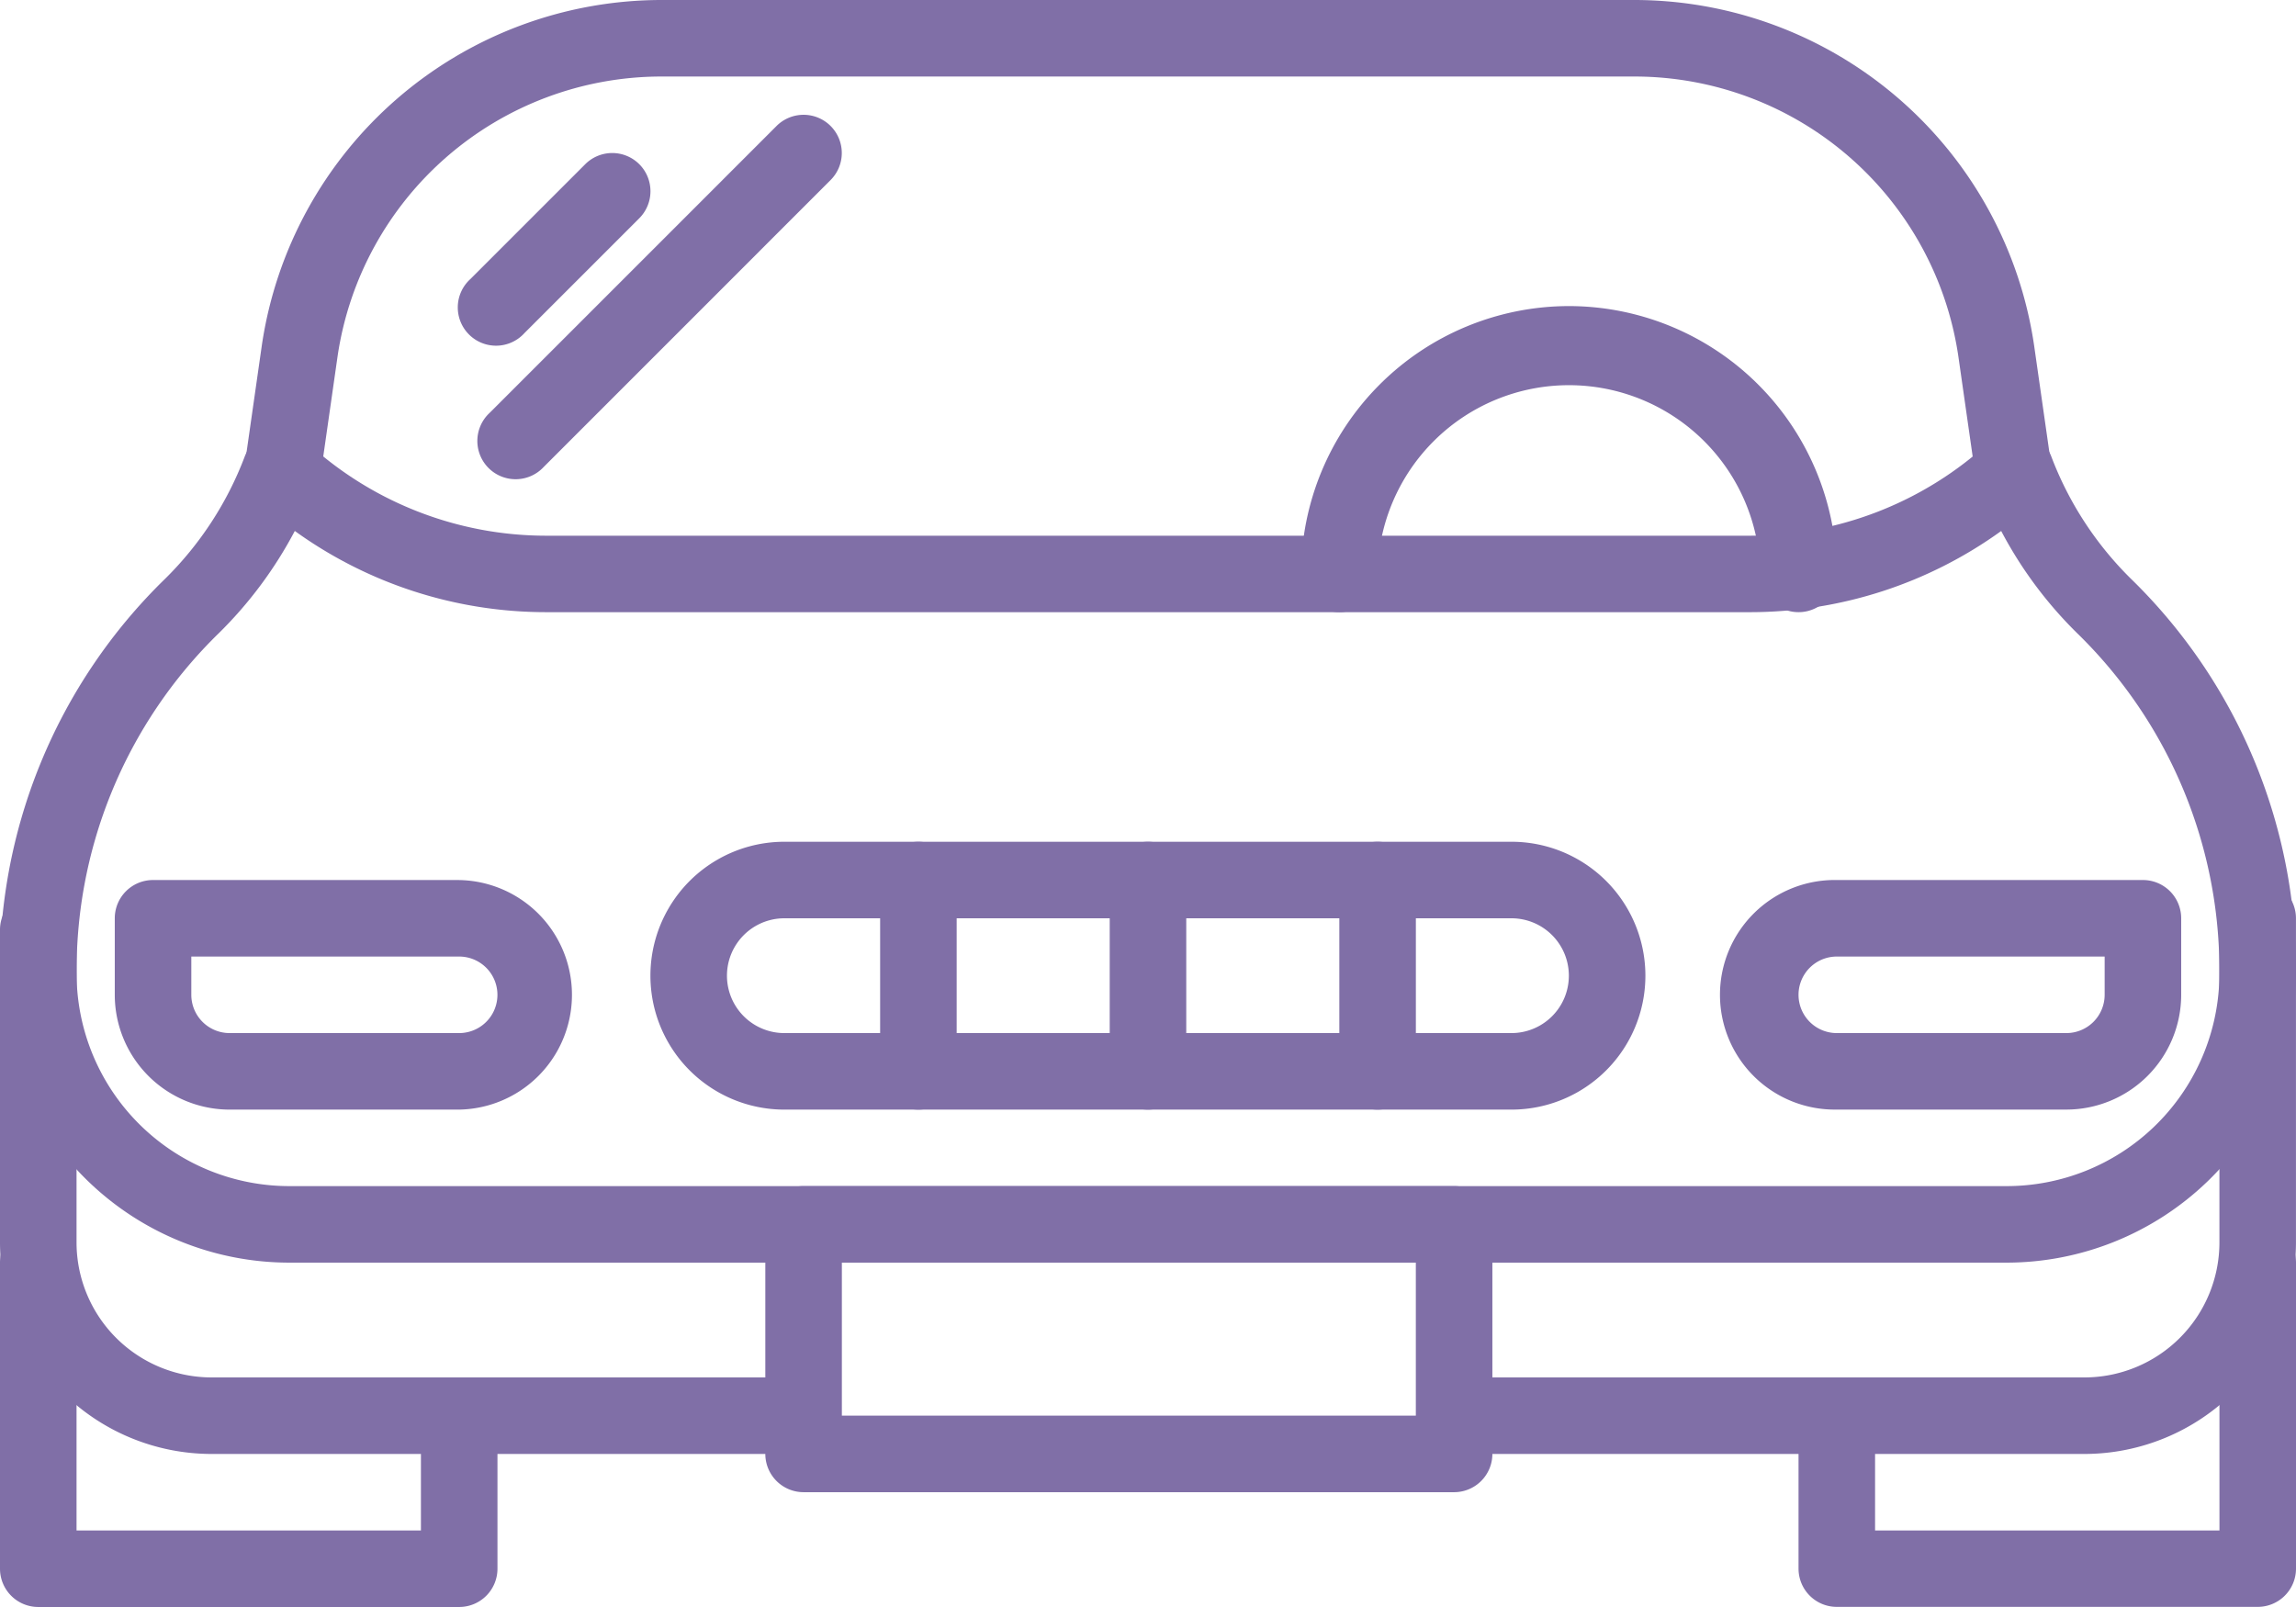
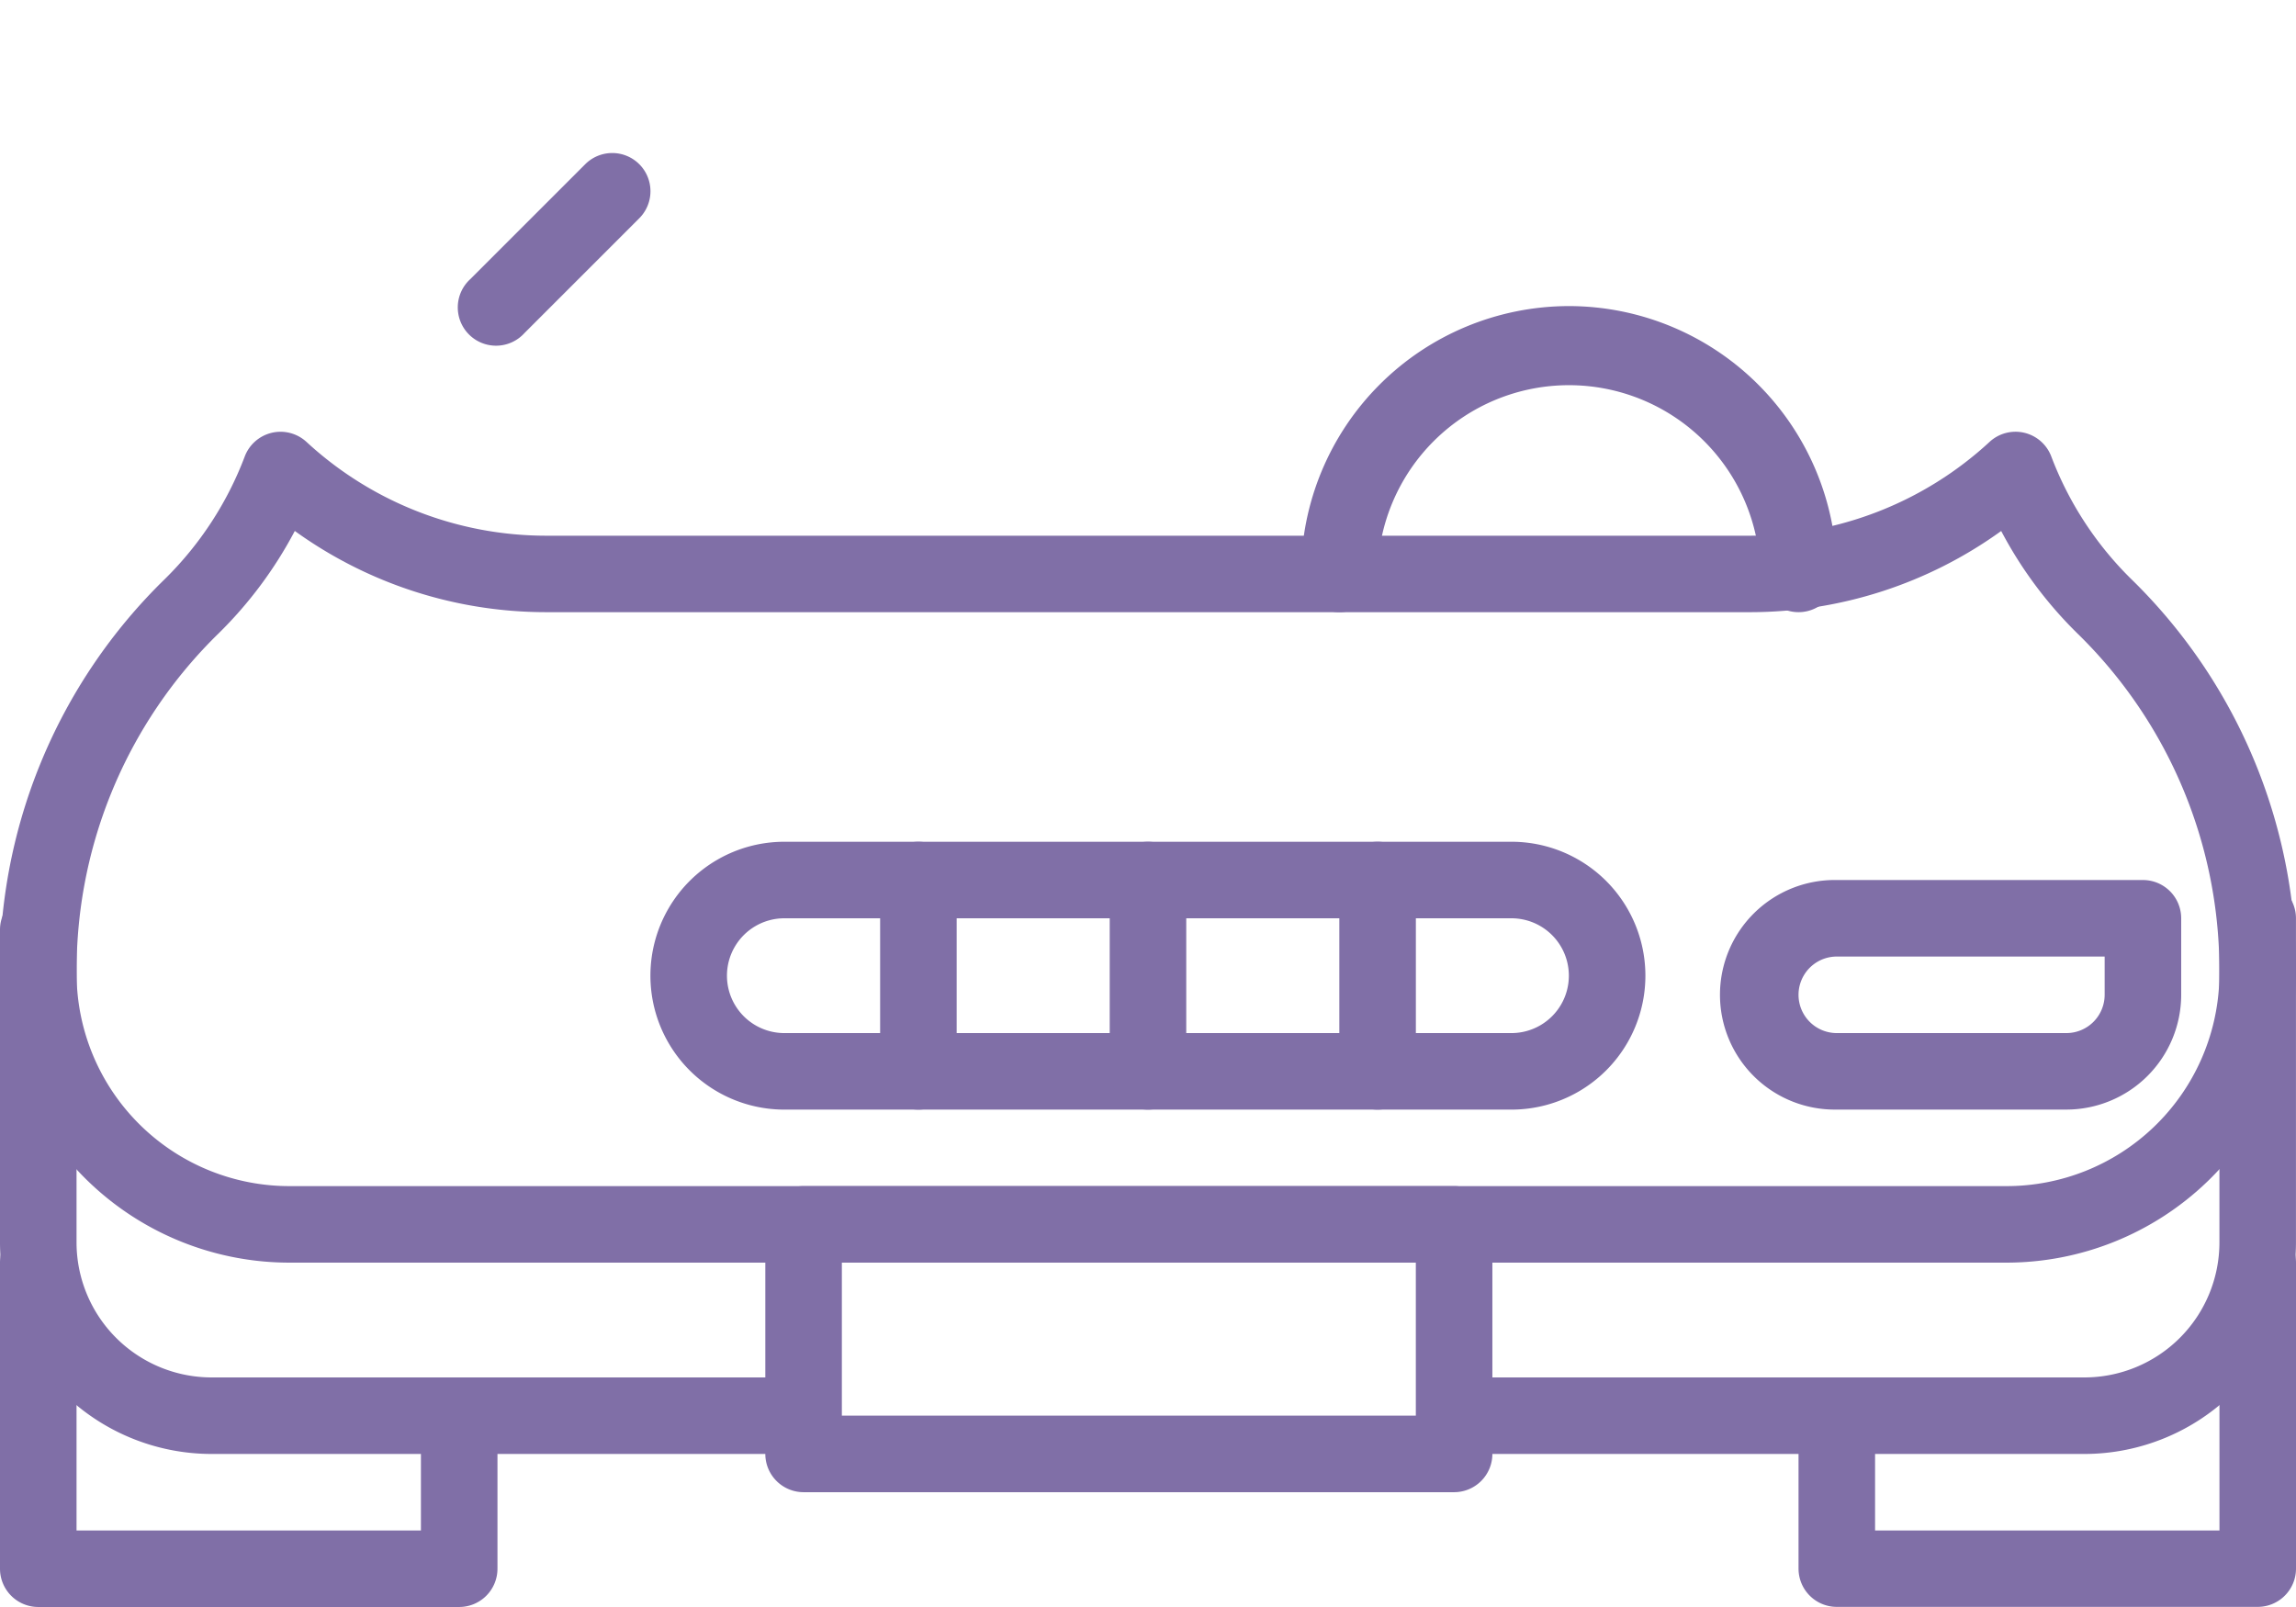
<svg xmlns="http://www.w3.org/2000/svg" width="64.735" height="45.314" viewBox="0 0 64.735 45.314">
  <g id="car" transform="translate(0 0)">
    <g id="Groupe_903" data-name="Groupe 903" transform="translate(0 34.525)">
      <g id="Groupe_902" data-name="Groupe 902" transform="translate(0 0)">
        <path id="Tracé_3793" data-name="Tracé 3793" d="M12.948,144.695a1.079,1.079,0,0,0-1.079,1.079v2.805H2.159v-7.552a1.079,1.079,0,0,0-2.158,0v8.631a1.079,1.079,0,0,0,1.079,1.079H12.948a1.079,1.079,0,0,0,1.079-1.079v-3.884A1.079,1.079,0,0,0,12.948,144.695Z" transform="translate(-0.001 -139.948)" fill="#806FA7" />
      </g>
    </g>
    <g id="Groupe_905" data-name="Groupe 905" transform="translate(50.709 34.525)">
      <g id="Groupe_904" data-name="Groupe 904">
        <path id="Tracé_3794" data-name="Tracé 3794" d="M173.375,139.947a1.079,1.079,0,0,0-1.079,1.079v7.552h-9.71v-2.7a1.079,1.079,0,1,0-2.158,0v3.776a1.079,1.079,0,0,0,1.079,1.079h11.868a1.079,1.079,0,0,0,1.079-1.079v-8.631A1.08,1.08,0,0,0,173.375,139.947Z" transform="translate(-160.428 -139.947)" fill="#806FA7" />
      </g>
    </g>
    <g id="Groupe_907" data-name="Groupe 907" transform="translate(40.351 24.815)">
      <g id="Groupe_906" data-name="Groupe 906">
        <path id="Tracé_3795" data-name="Tracé 3795" d="M150.964,109.227a1.079,1.079,0,0,0-1.079,1.079v9.142a3.809,3.809,0,0,1-3.805,3.805H128.739a1.079,1.079,0,1,0,0,2.158H146.08a5.97,5.97,0,0,0,5.963-5.963v-9.142A1.08,1.08,0,0,0,150.964,109.227Z" transform="translate(-127.66 -109.227)" fill="#806FA7" />
      </g>
    </g>
    <g id="Groupe_909" data-name="Groupe 909" transform="translate(0 25.139)">
      <g id="Groupe_908" data-name="Groupe 908" transform="translate(0 0)">
        <path id="Tracé_3796" data-name="Tracé 3796" d="M22.335,123.954H5.964a3.81,3.81,0,0,1-3.805-3.805v-8.818a1.079,1.079,0,0,0-2.158,0v8.818a5.97,5.97,0,0,0,5.963,5.963H22.335a1.079,1.079,0,1,0,0-2.158Z" transform="translate(-0.001 -110.252)" fill="#806FA7" />
      </g>
    </g>
    <g id="Groupe_911" data-name="Groupe 911" transform="translate(6.844 0)">
      <g id="Groupe_910" data-name="Groupe 910" transform="translate(0 0)">
-         <path id="Tracé_3797" data-name="Tracé 3797" d="M72.693,44.184l-.532-3.722A11.4,11.4,0,0,0,60.93,30.721H33.423a11.4,11.4,0,0,0-11.231,9.741l-.528,3.692a1.079,1.079,0,0,0,2.136.306l.528-3.692a9.233,9.233,0,0,1,9.095-7.889H60.93a9.233,9.233,0,0,1,9.095,7.889l.532,3.722a1.08,1.08,0,0,0,1.067.926,1.14,1.14,0,0,0,.154-.011A1.079,1.079,0,0,0,72.693,44.184Z" transform="translate(-21.654 -30.721)" fill="#806FA7" />
-       </g>
+         </g>
    </g>
    <g id="Groupe_913" data-name="Groupe 913" transform="translate(0 12.175)">
      <g id="Groupe_912" data-name="Groupe 912" transform="translate(0)">
        <path id="Tracé_3798" data-name="Tracé 3798" d="M60.086,73.387a9.635,9.635,0,0,1-2.25-3.455,1.078,1.078,0,0,0-1.738-.408,9.962,9.962,0,0,1-6.757,2.646H15.4a9.963,9.963,0,0,1-6.758-2.646,1.079,1.079,0,0,0-1.738.408,9.626,9.626,0,0,1-2.249,3.455A15.4,15.4,0,0,0,0,84.757,8.167,8.167,0,0,0,8.2,92.668H56.54a8.168,8.168,0,0,0,8.194-7.911A15.4,15.4,0,0,0,60.086,73.387ZM56.539,90.51H8.2a6,6,0,0,1-6.035-5.793,13.266,13.266,0,0,1,4-9.792,11.685,11.685,0,0,0,2.149-2.889,12.1,12.1,0,0,0,7.083,2.29H49.341a12.1,12.1,0,0,0,7.084-2.289,11.656,11.656,0,0,0,2.149,2.889,13.267,13.267,0,0,1,4,9.792A6,6,0,0,1,56.539,90.51Z" transform="translate(-0.002 -69.239)" fill="#806FA7" />
      </g>
    </g>
    <g id="Groupe_915" data-name="Groupe 915" transform="translate(12.947 4.315)">
      <g id="Groupe_914" data-name="Groupe 914" transform="translate(0 0)">
        <path id="Tracé_3799" data-name="Tracé 3799" d="M46.039,44.69a1.078,1.078,0,0,0-1.525,0l-3.237,3.237A1.079,1.079,0,1,0,42.8,49.452l3.237-3.237A1.079,1.079,0,0,0,46.039,44.69Z" transform="translate(-40.961 -44.374)" fill="#806FA7" />
      </g>
    </g>
    <g id="Groupe_917" data-name="Groupe 917" transform="translate(13.486 3.237)">
      <g id="Groupe_916" data-name="Groupe 916" transform="translate(0 0)">
-         <path id="Tracé_3800" data-name="Tracé 3800" d="M52.6,41.277a1.078,1.078,0,0,0-1.525,0l-8.092,8.092a1.079,1.079,0,1,0,1.525,1.525L52.6,42.8A1.078,1.078,0,0,0,52.6,41.277Z" transform="translate(-42.667 -40.961)" fill="#806FA7" />
-       </g>
+         </g>
    </g>
    <g id="Groupe_919" data-name="Groupe 919" transform="translate(36.683 8.631)">
      <g id="Groupe_918" data-name="Groupe 918" transform="translate(0 0)">
        <path id="Tracé_3801" data-name="Tracé 3801" d="M123.606,58.027a7.561,7.561,0,0,0-7.552,7.552,1.079,1.079,0,1,0,2.158,0,5.395,5.395,0,0,1,10.789,0,1.079,1.079,0,1,0,2.158,0A7.561,7.561,0,0,0,123.606,58.027Z" transform="translate(-116.054 -58.027)" fill="#806FA7" />
      </g>
    </g>
    <g id="Groupe_921" data-name="Groupe 921" transform="translate(3.236 24.815)">
      <g id="Groupe_920" data-name="Groupe 920">
-         <path id="Tracé_3802" data-name="Tracé 3802" d="M19.95,109.227H11.319a1.079,1.079,0,0,0-1.079,1.079v2.158a3.24,3.24,0,0,0,3.237,3.237H19.95a3.237,3.237,0,0,0,0-6.473Zm0,4.316H13.477a1.08,1.08,0,0,1-1.079-1.079v-1.079H19.95a1.079,1.079,0,0,1,0,2.158Z" transform="translate(-10.24 -109.227)" fill="#806FA7" />
-       </g>
+         </g>
    </g>
    <g id="Groupe_923" data-name="Groupe 923" transform="translate(48.551 24.815)">
      <g id="Groupe_922" data-name="Groupe 922">
        <path id="Tracé_3803" data-name="Tracé 3803" d="M165.468,109.227h-8.631a3.237,3.237,0,1,0,0,6.473h6.473a3.24,3.24,0,0,0,3.237-3.237v-2.158A1.079,1.079,0,0,0,165.468,109.227Zm-1.079,3.237a1.08,1.08,0,0,1-1.079,1.079h-6.473a1.079,1.079,0,0,1,0-2.158h7.552Z" transform="translate(-153.6 -109.227)" fill="#806FA7" />
      </g>
    </g>
    <g id="Groupe_925" data-name="Groupe 925" transform="translate(21.578 33.446)">
      <g id="Groupe_924" data-name="Groupe 924" transform="translate(0 0)">
        <path id="Tracé_3804" data-name="Tracé 3804" d="M87.687,136.534H69.346a1.079,1.079,0,0,0-1.079,1.079v6.473a1.079,1.079,0,0,0,1.079,1.079H87.687a1.079,1.079,0,0,0,1.079-1.079v-6.473A1.079,1.079,0,0,0,87.687,136.534Zm-1.079,6.473H70.425v-4.316H86.608Z" transform="translate(-68.267 -136.534)" fill="#806FA7" />
      </g>
    </g>
    <g id="Groupe_927" data-name="Groupe 927" transform="translate(18.341 23.736)">
      <g id="Groupe_926" data-name="Groupe 926">
        <path id="Tracé_3805" data-name="Tracé 3805" d="M82.3,105.814H61.8a3.776,3.776,0,1,0,0,7.553H82.3a3.776,3.776,0,0,0,0-7.553Zm0,5.395H61.8a1.618,1.618,0,0,1,0-3.237H82.3a1.618,1.618,0,0,1,0,3.237Z" transform="translate(-58.026 -105.814)" fill="#806FA7" />
      </g>
    </g>
    <g id="Groupe_929" data-name="Groupe 929" transform="translate(24.815 23.736)">
      <g id="Groupe_928" data-name="Groupe 928">
        <path id="Tracé_3806" data-name="Tracé 3806" d="M79.586,105.814a1.079,1.079,0,0,0-1.079,1.079v5.395a1.079,1.079,0,0,0,2.158,0v-5.395A1.079,1.079,0,0,0,79.586,105.814Z" transform="translate(-78.507 -105.814)" fill="#806FA7" />
      </g>
    </g>
    <g id="Groupe_931" data-name="Groupe 931" transform="translate(31.288 23.736)">
      <g id="Groupe_930" data-name="Groupe 930">
        <path id="Tracé_3807" data-name="Tracé 3807" d="M100.066,105.814a1.079,1.079,0,0,0-1.079,1.079v5.395a1.079,1.079,0,0,0,2.158,0v-5.395A1.079,1.079,0,0,0,100.066,105.814Z" transform="translate(-98.987 -105.814)" fill="#806FA7" />
      </g>
    </g>
    <g id="Groupe_933" data-name="Groupe 933" transform="translate(37.762 23.736)">
      <g id="Groupe_932" data-name="Groupe 932">
        <path id="Tracé_3808" data-name="Tracé 3808" d="M120.546,105.814a1.079,1.079,0,0,0-1.079,1.079v5.395a1.079,1.079,0,0,0,2.158,0v-5.395A1.079,1.079,0,0,0,120.546,105.814Z" transform="translate(-119.467 -105.814)" fill="#806FA7" />
      </g>
    </g>
  </g>
</svg>